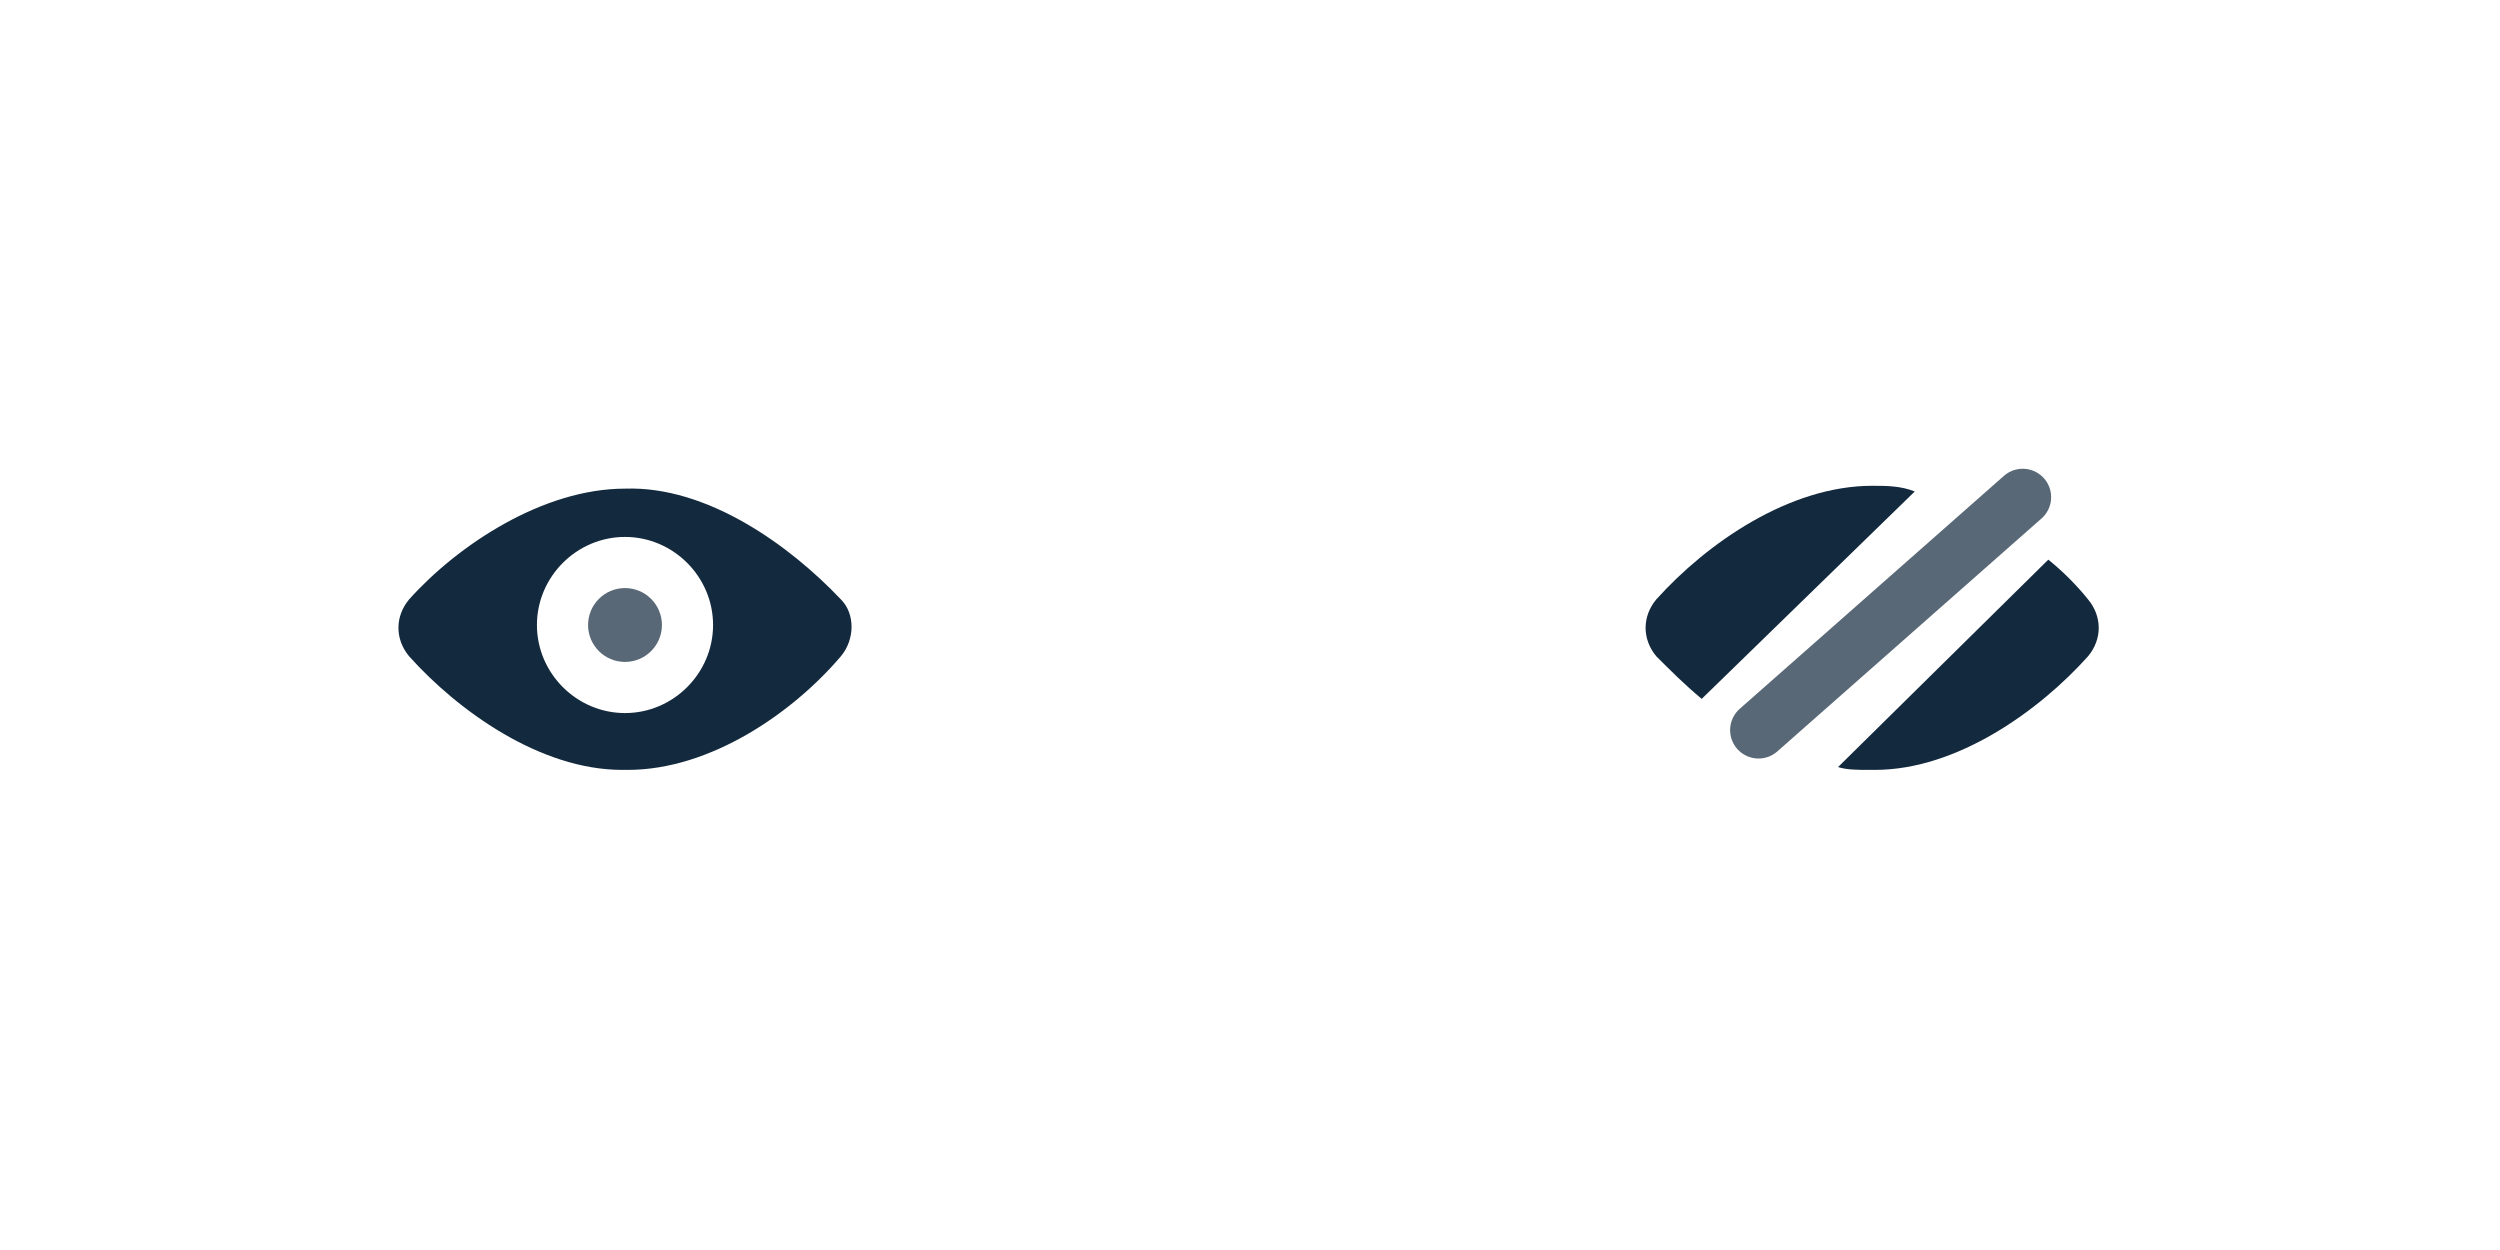
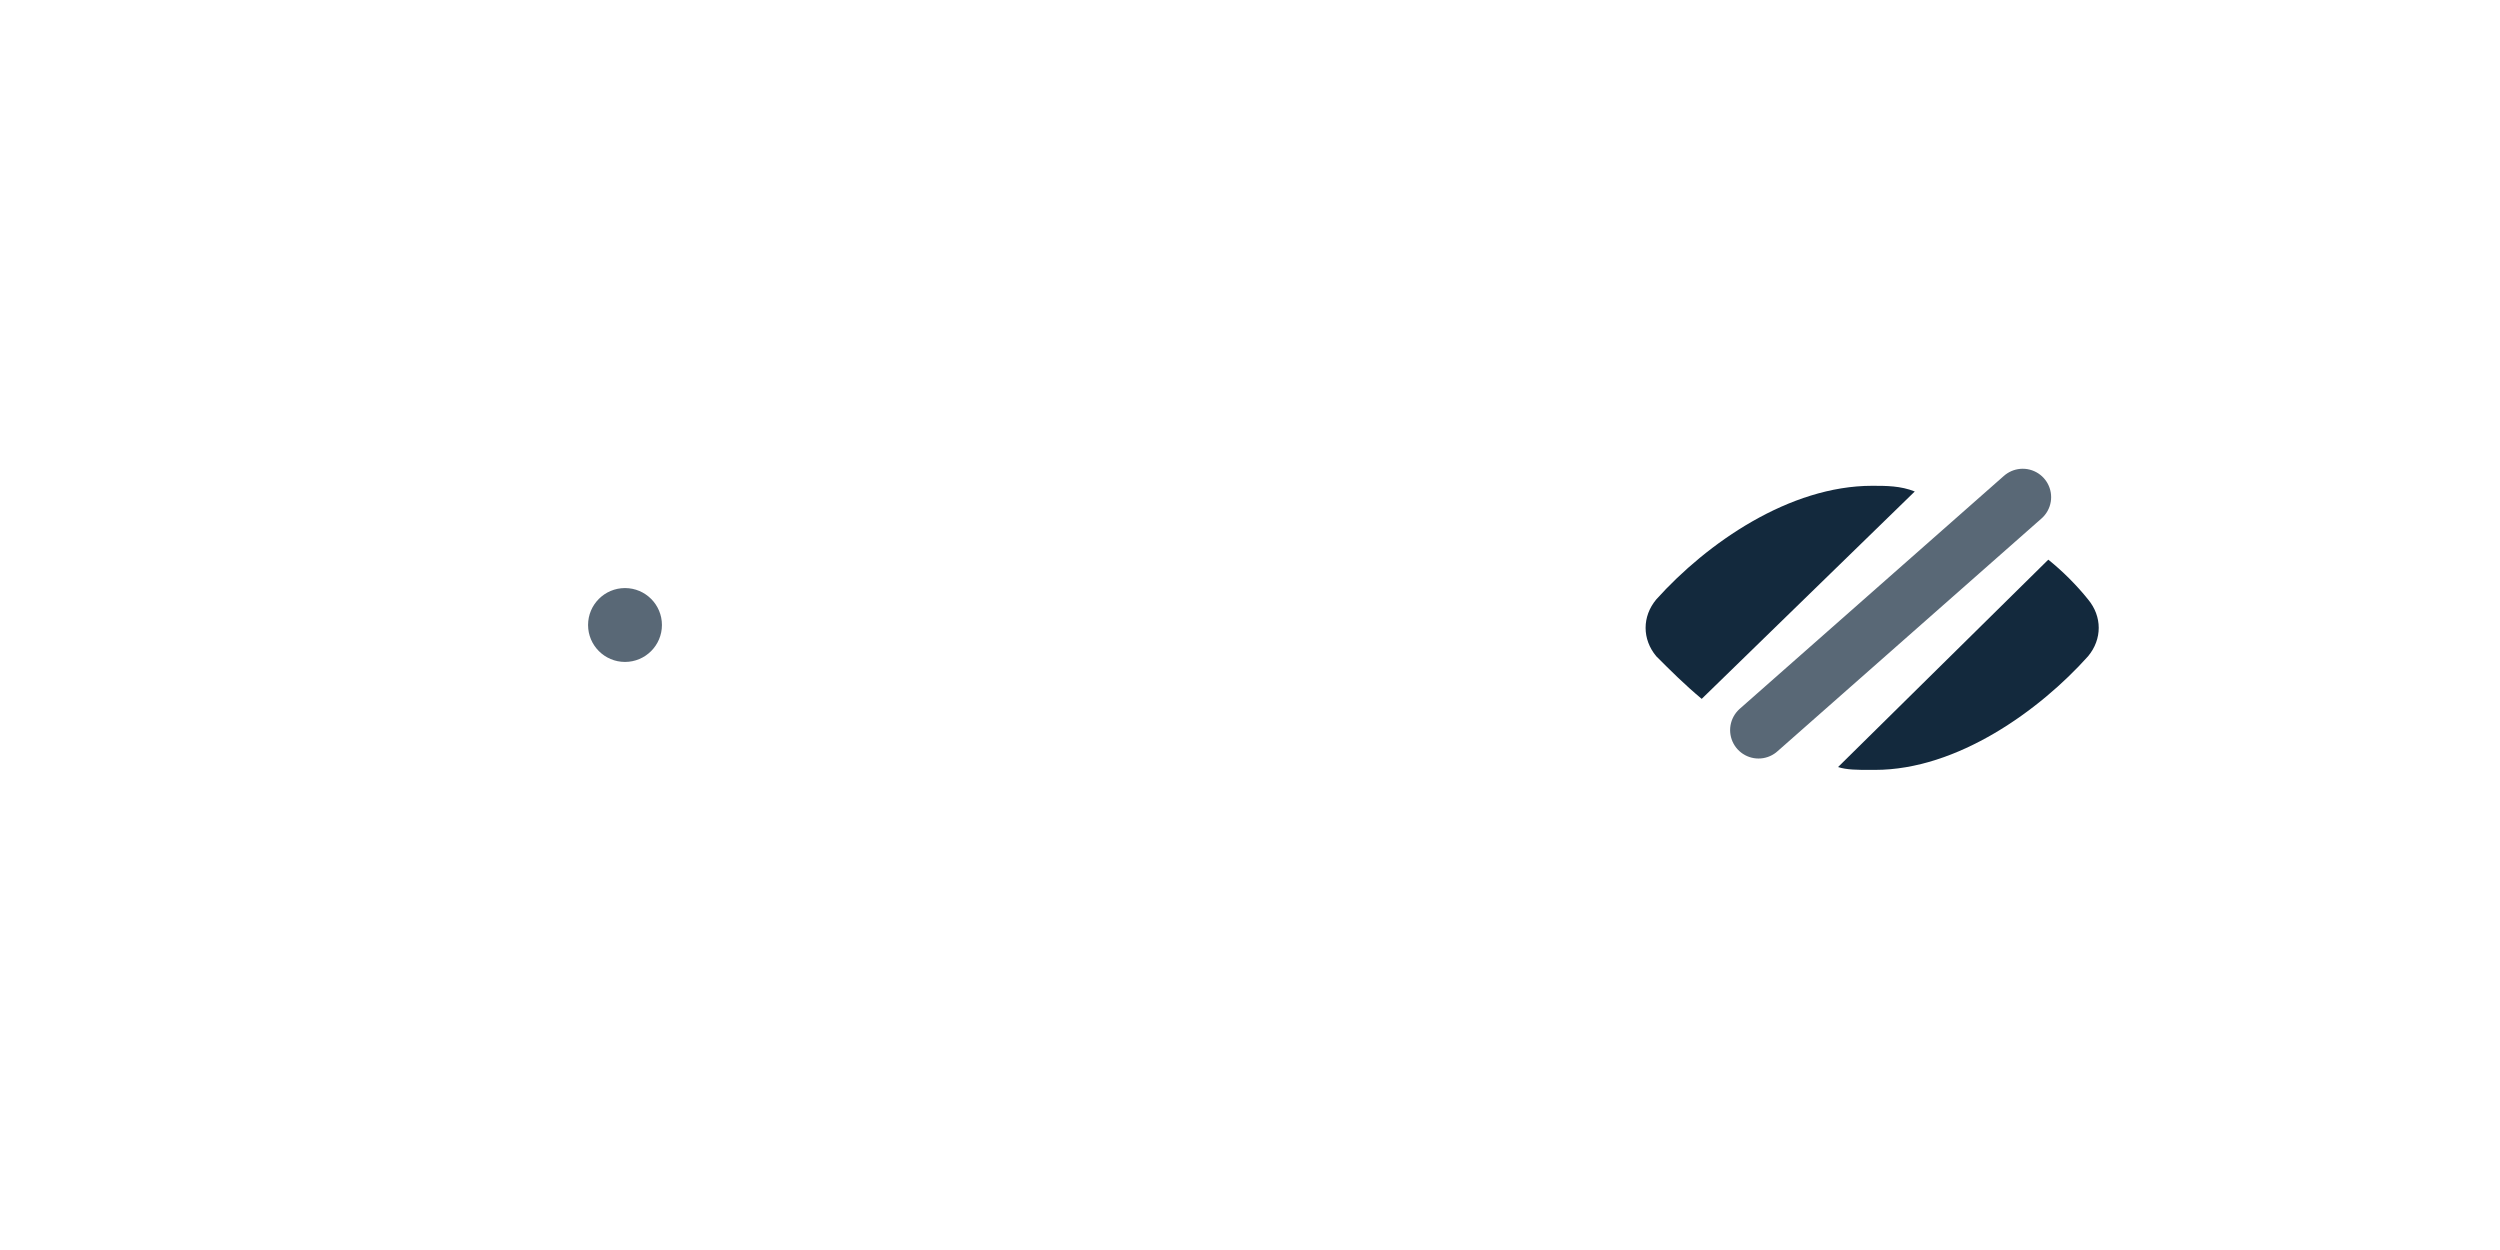
<svg xmlns="http://www.w3.org/2000/svg" version="1.1" id="Layer_1" x="0px" y="0px" viewBox="0 0 88 44" style="enable-background:new 0 0 88 44;" xml:space="preserve">
  <style type="text/css">
	.st0{fill:#13293D;}
	.st1{opacity:0.7;fill:none;stroke:#13293D;stroke-width:2;stroke-linecap:round;enable-background:new    ;}
	.st2{fill:#13293D;fill-opacity:0.7;}
</style>
  <g id="Page-1">
    <g id="sprite" transform="translate(-1300, -99)">
      <g id="view-1" transform="translate(1300, 100)">
        <path id="Shape" class="st0" d="M72.1,18.7c0.5,0.4,1,0.9,1.4,1.4c0.5,0.6,0.5,1.4,0,2c-1.7,1.9-4.6,4-7.5,4l0,0h-0.2     c-0.4,0-0.8,0-1.1-0.1L72.1,18.7z M65.9,16.1c0.5,0,1,0,1.5,0.2l-7.5,7.3c-0.6-0.5-1.1-1-1.6-1.5c-0.5-0.6-0.5-1.4,0-2     C60.1,18.1,63,16.1,65.9,16.1z" />
        <line id="Line" class="st1" x1="61.9" y1="24.7" x2="71.2" y2="16.5" />
      </g>
    </g>
  </g>
  <g id="Page-1_1_">
    <g id="sprite_1_" transform="translate(-1300, -200)">
      <g id="view-1_1_" transform="translate(1300, 200)">
-         <path id="Shape_1_" class="st0" d="M29.6,21.1c-1.8-1.9-4.7-4-7.6-3.9c-2.9,0-5.9,2-7.6,3.9c-0.5,0.6-0.5,1.4,0,2     c1.7,1.9,4.6,4,7.5,4h0.2c2.9,0,5.8-2,7.5-4C30.1,22.5,30.1,21.6,29.6,21.1z M18.9,22c0-1.7,1.4-3.1,3.1-3.1     c1.7,0,3.1,1.4,3.1,3.1c0,1.7-1.4,3.1-3.1,3.1C20.3,25.1,18.9,23.7,18.9,22z" />
        <circle id="Oval" class="st2" cx="22" cy="22" r="1.3" />
      </g>
    </g>
  </g>
</svg>